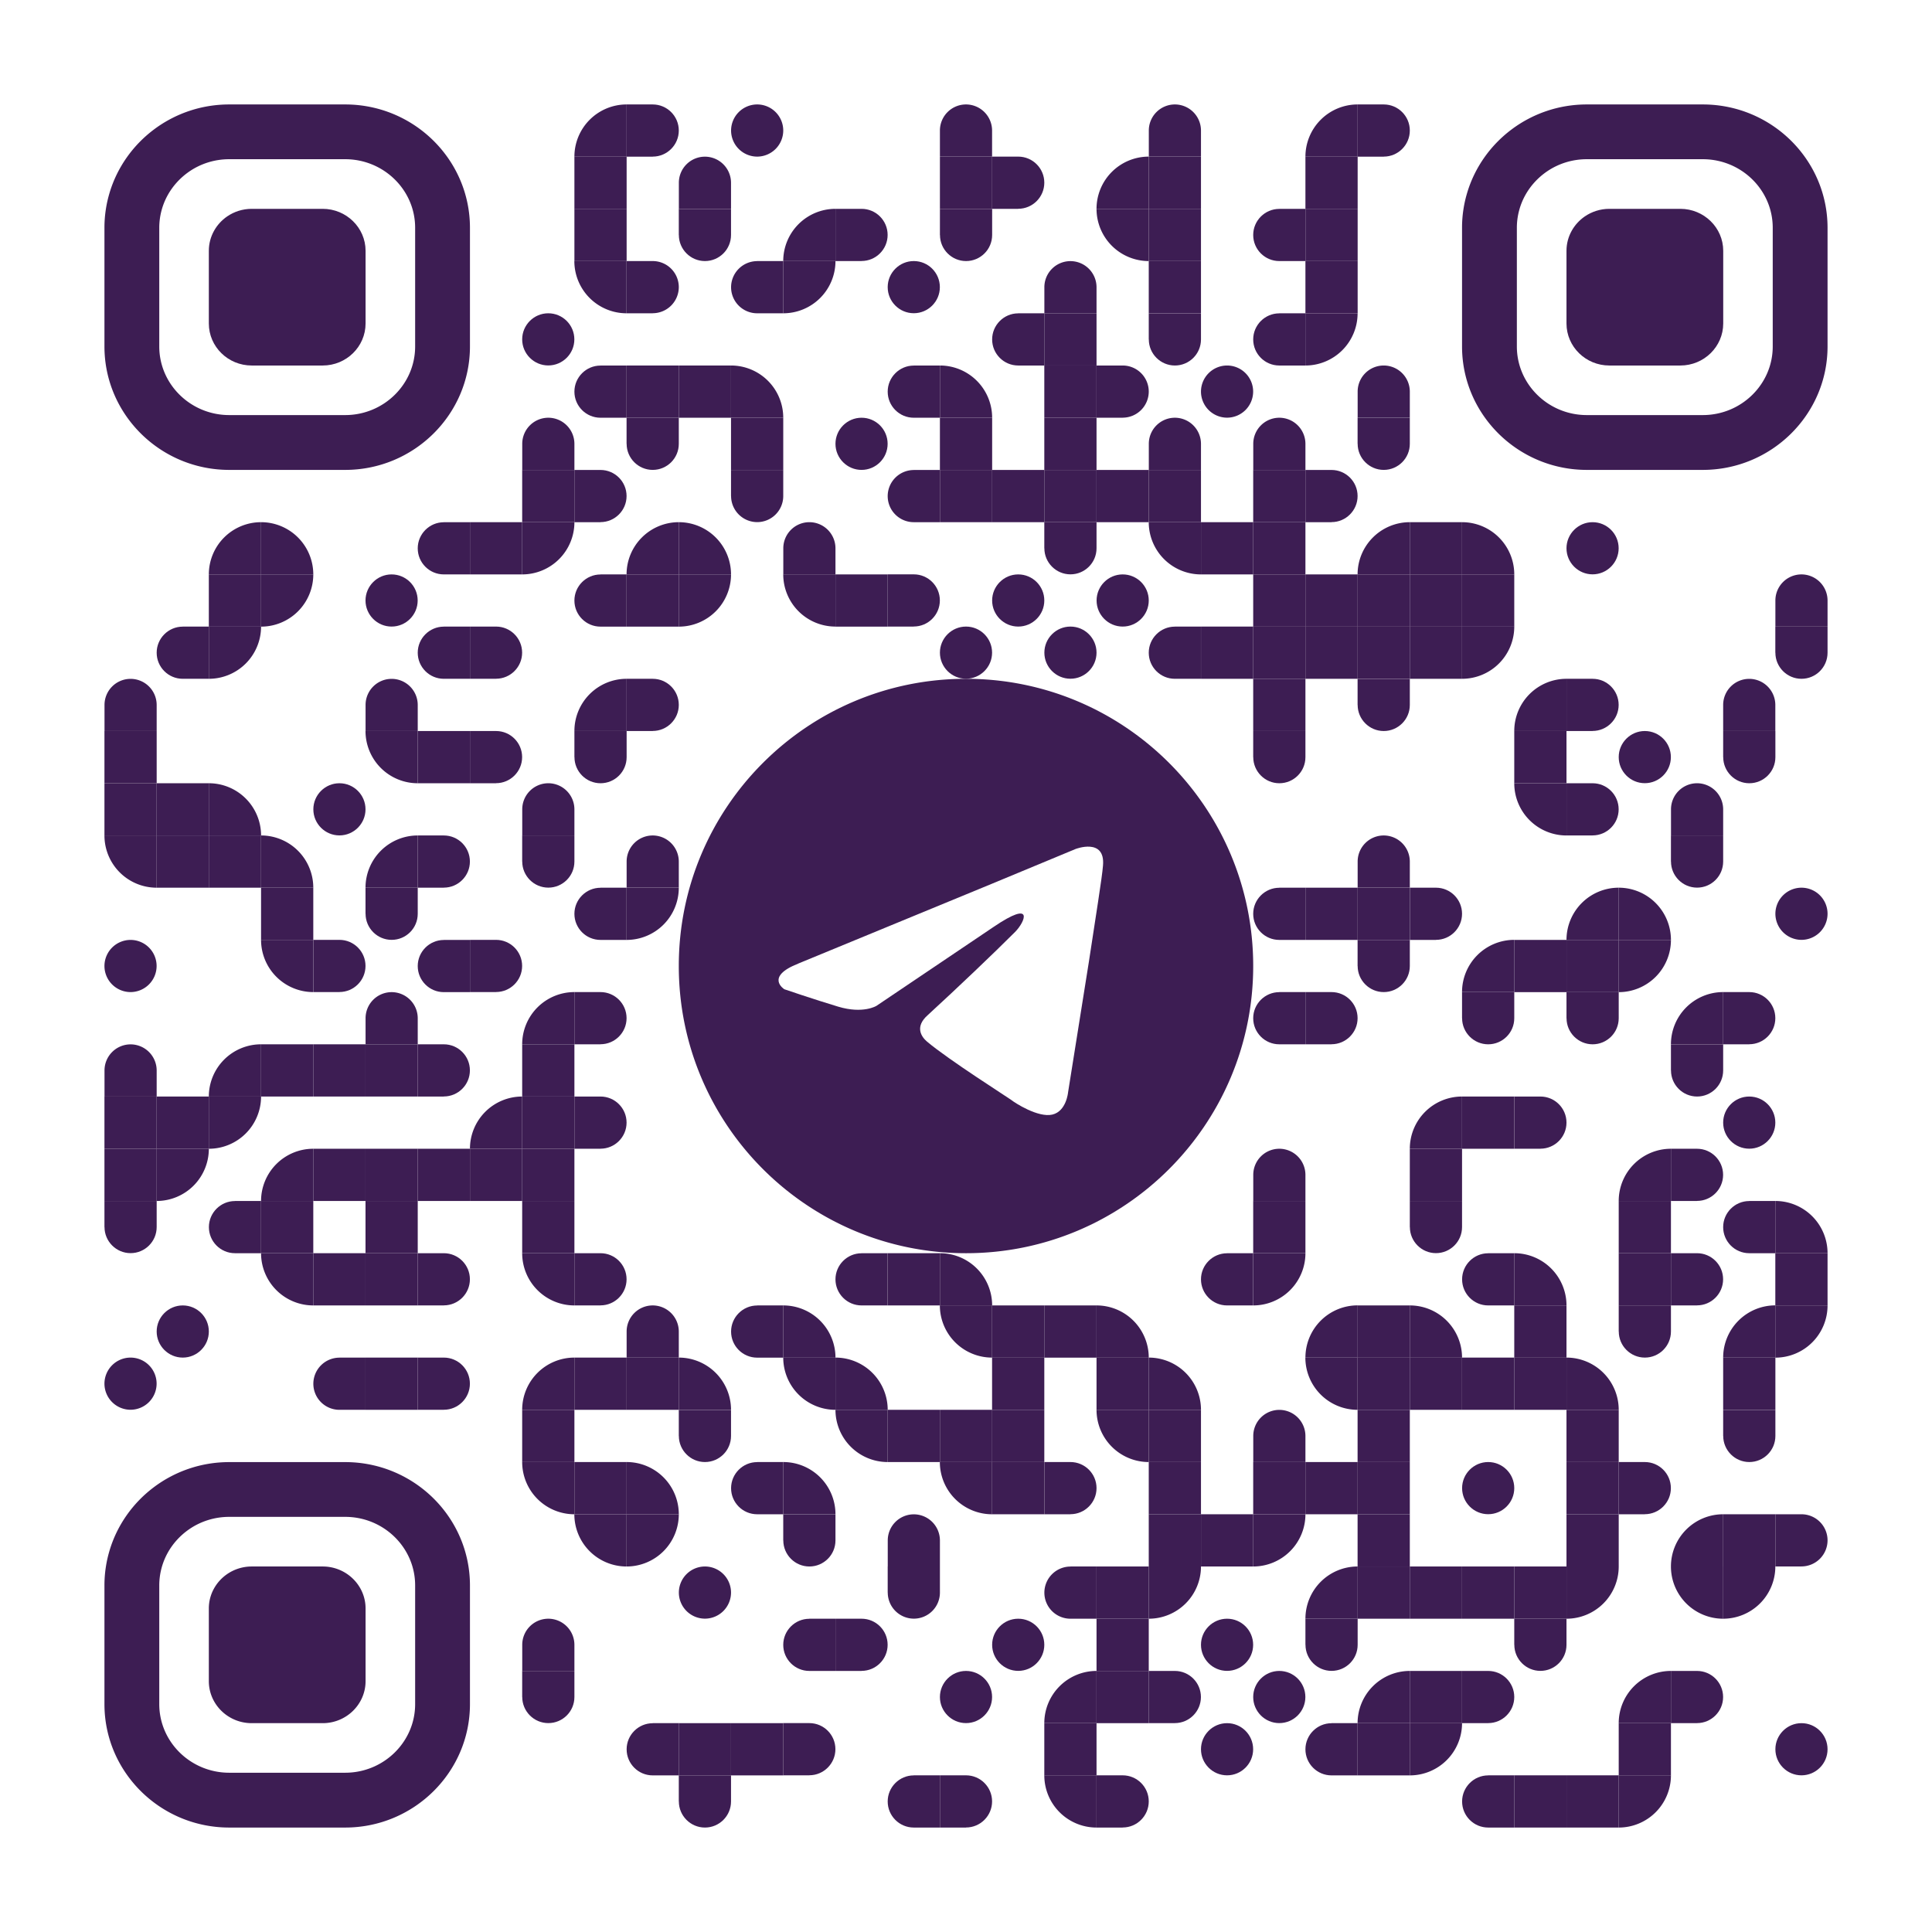
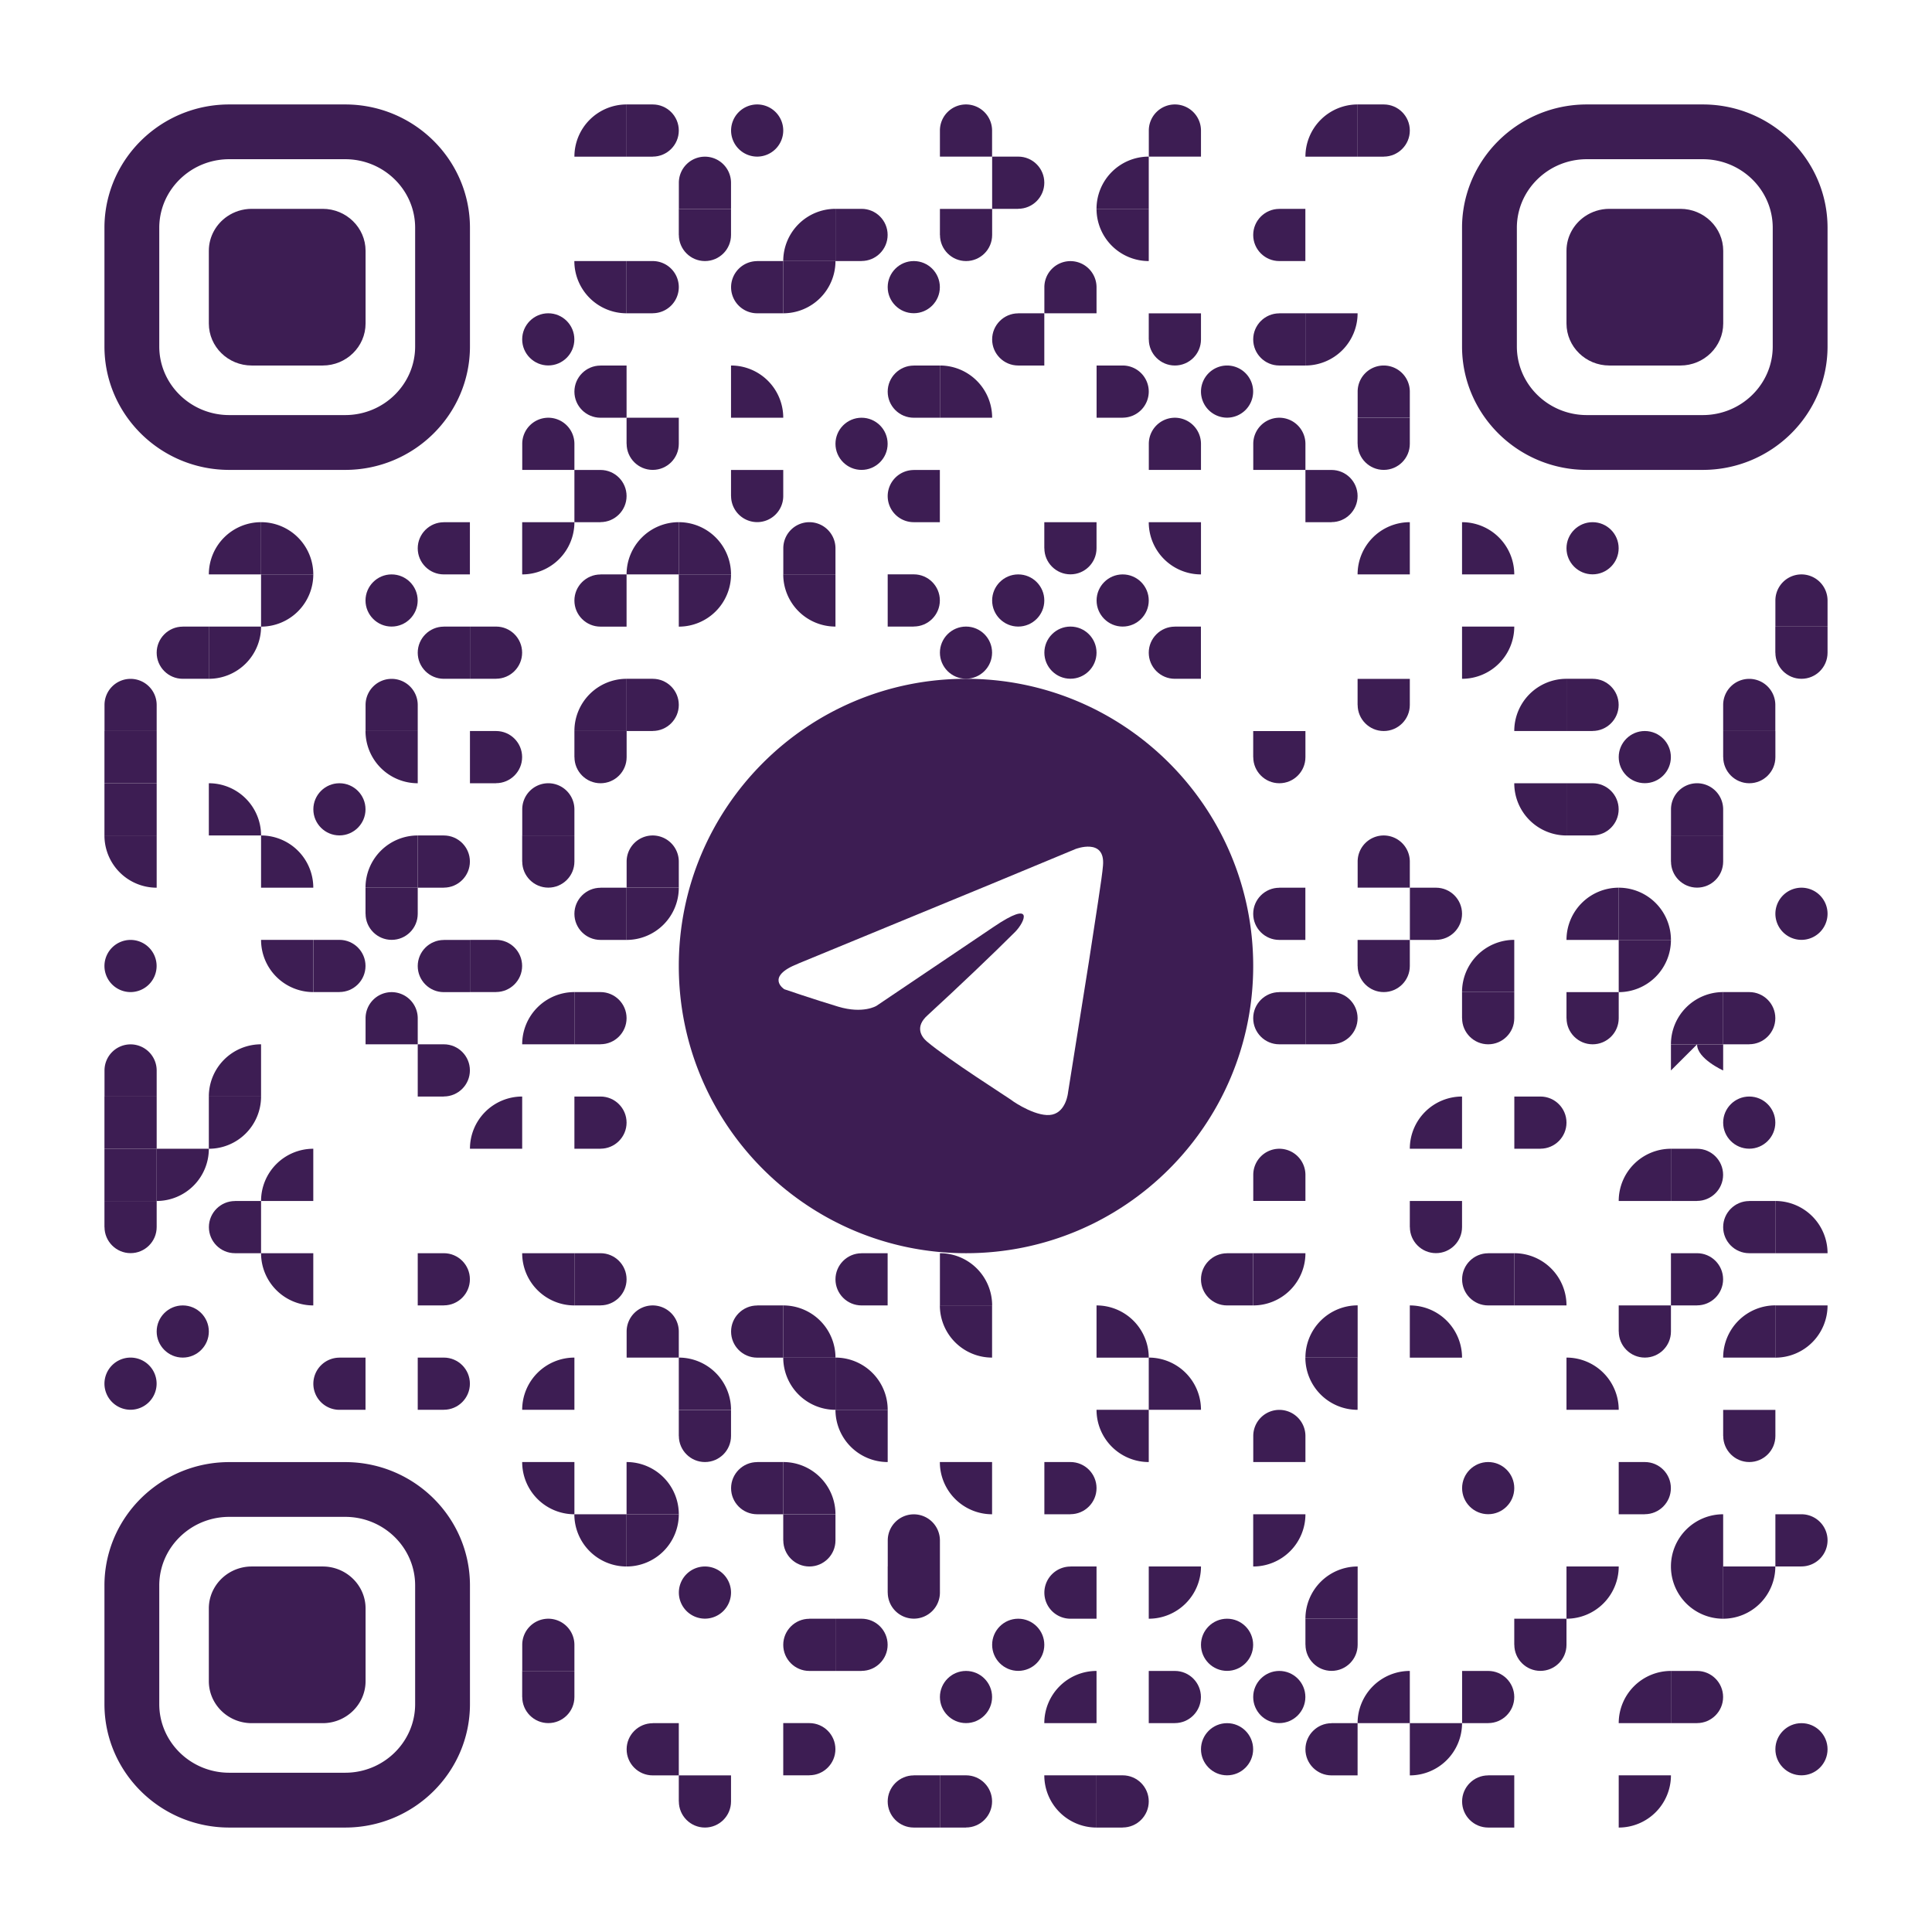
<svg xmlns="http://www.w3.org/2000/svg" viewBox="0 0 320 320">
  <path d="M0 0h320v320H0z" fill="#fff" />
  <g fill="#3d1d53">
    <path d="M95.14 25.95h8.65V17.3a8.65 8.65 0 0 0-8.65 8.65z" />
    <use href="#B" />
    <path d="M125.41 17.3a4.32 4.32 0 0 1 4.32 4.32 4.33 4.33 0 0 1-4.32 4.32 4.33 4.33 0 0 1-4.32-4.32 4.33 4.33 0 0 1 4.32-4.32zm38.91 4.32v4.32H160h-4.32v-4.32A4.32 4.32 0 0 1 160 17.3a4.33 4.33 0 0 1 4.32 4.32z" />
    <use href="#C" />
    <path d="M216.22 25.95h8.65V17.3a8.65 8.65 0 0 0-8.65 8.65z" />
    <use href="#B" x="121.08" />
    <use href="#D" />
    <use href="#C" x="-77.84" y="8.65" />
    <use href="#D" x="60.54" />
    <path d="M168.65,34.59h-4.32v-8.65h4.32c2.39,0,4.32,1.94,4.32,4.32s-1.94,4.32-4.32,4.32Z" />
    <use href="#E" />
    <use href="#D" x="95.13" />
    <use href="#D" x="121.08" />
    <use href="#D" y="8.64" />
    <use href="#F" />
    <use href="#E" x="-51.89" y="8.65" />
    <path d="M142.7,43.24h-4.32v-8.65h4.32c2.39,0,4.32,1.94,4.32,4.32s-1.94,4.32-4.32,4.32Z" />
    <use href="#F" x="43.25" />
    <use href="#G" />
    <use href="#D" x="95.13" y="8.64" />
    <path d="M211.89,34.59h4.32v8.65h-4.32c-2.39,0-4.32-1.94-4.32-4.32s1.94-4.32,4.32-4.32Z" />
    <use href="#D" x="121.08" y="8.64" />
    <use href="#G" x="-86.49" y="8.65" />
    <path d="M108.11 51.89h-4.32v-8.65h4.32a4.32 4.32 0 0 1 4.32 4.32 4.33 4.33 0 0 1-4.32 4.32zm17.3-8.65h4.32v8.65h-4.32a4.32 4.32 0 0 1-4.32-4.32 4.33 4.33 0 0 1 4.32-4.32z" />
    <use href="#H" />
    <path d="M151.35,43.24c2.39,0,4.32,1.94,4.32,4.32s-1.94,4.32-4.32,4.32-4.32-1.94-4.32-4.32,1.94-4.32,4.32-4.32Z" />
    <use href="#C" x="-17.3" y="25.95" />
    <use href="#D" x="95.13" y="17.29" />
    <use href="#D" x="121.08" y="17.29" />
    <path d="M90.81,51.89c2.39,0,4.32,1.94,4.32,4.32s-1.94,4.32-4.32,4.32-4.32-1.94-4.32-4.32,1.94-4.32,4.32-4.32Z" />
    <use href="#I" />
    <use href="#D" x="77.83" y="25.94" />
    <path d="M190.27,56.22v-4.32h8.65v4.32c0,2.39-1.94,4.32-4.32,4.32s-4.32-1.94-4.32-4.32Z" />
    <use href="#I" x="43.24" />
    <use href="#H" x="86.48" y="8.65" />
    <use href="#J" />
    <use href="#D" x="8.64" y="34.59" />
    <use href="#D" x="17.29" y="34.59" />
    <use href="#K" />
    <use href="#J" x="51.89" />
    <use href="#K" x="34.6" />
    <use href="#D" x="77.83" y="34.59" />
    <path d="M185.95 69.19h-4.32v-8.65h4.32a4.32 4.32 0 0 1 4.32 4.32 4.33 4.33 0 0 1-4.32 4.32zm17.29-8.65a4.32 4.32 0 0 1 4.32 4.32 4.33 4.33 0 0 1-4.32 4.32 4.33 4.33 0 0 1-4.32-4.32 4.33 4.33 0 0 1 4.32-4.32z" />
    <use href="#C" x="34.59" y="43.24" />
    <use href="#C" x="-103.78" y="51.89" />
    <use href="#L" />
    <use href="#D" x="25.94" y="43.24" />
    <path d="M142.7,69.19c2.39,0,4.32,1.94,4.32,4.32s-1.94,4.32-4.32,4.32-4.32-1.94-4.32-4.32,1.94-4.32,4.32-4.32Z" />
    <use href="#D" x="60.54" y="43.24" />
    <use href="#D" x="77.83" y="43.24" />
    <use href="#C" y="51.89" />
    <use href="#C" x="17.3" y="51.89" />
    <use href="#L" x="121.08" />
    <use href="#D" x="-8.65" y="51.89" />
    <use href="#M" />
    <path d="M121.08 82.16v-4.32h8.65v4.32a4.32 4.32 0 0 1-4.32 4.32 4.33 4.33 0 0 1-4.32-4.32zm30.27-4.32h4.32v8.65h-4.32a4.32 4.32 0 0 1-4.32-4.32 4.33 4.33 0 0 1 4.32-4.32z" />
    <use href="#D" x="60.54" y="51.89" />
    <use href="#D" x="69.18" y="51.89" />
    <use href="#D" x="77.83" y="51.89" />
    <use href="#D" x="86.48" y="51.89" />
    <use href="#D" x="95.13" y="51.89" />
    <use href="#D" x="112.43" y="51.89" />
    <use href="#M" x="121.08" />
    <use href="#E" x="-147.03" y="60.55" />
    <use href="#K" x="-77.84" y="25.95" />
    <path d="M73.51,86.49h4.32v8.65h-4.32c-2.39,0-4.32-1.94-4.32-4.32s1.94-4.32,4.32-4.32Z" />
    <use href="#D" x="-17.3" y="60.54" />
    <use href="#H" x="-43.24" y="43.25" />
    <use href="#E" x="-77.84" y="60.55" />
    <use href="#K" x="-8.65" y="25.95" />
    <use href="#C" x="-60.54" y="69.19" />
    <path d="M172.97,90.81v-4.32h8.65v4.32c0,2.39-1.94,4.32-4.32,4.32s-4.32-1.94-4.32-4.32Z" />
    <use href="#G" x="8.65" y="51.9" />
    <use href="#D" x="103.78" y="60.54" />
    <use href="#D" x="112.43" y="60.54" />
    <use href="#E" x="43.24" y="60.55" />
    <use href="#D" x="138.37" y="60.54" />
    <use href="#K" x="121.08" y="25.95" />
    <path d="M263.78,86.49c2.39,0,4.32,1.94,4.32,4.32s-1.94,4.32-4.32,4.32-4.32-1.94-4.32-4.32,1.94-4.32,4.32-4.32Z" />
    <use href="#D" x="-60.55" y="69.19" />
    <use href="#H" x="-86.49" y="51.9" />
    <use href="#N" />
    <path d="M99.46,95.14h4.32v8.65h-4.32c-2.39,0-4.32-1.94-4.32-4.32s1.94-4.32,4.32-4.32Z" />
    <use href="#D" x="8.64" y="69.19" />
    <use href="#H" x="-17.3" y="51.9" />
    <use href="#G" x="-51.89" y="60.54" />
    <use href="#D" x="43.24" y="69.19" />
    <path d="M151.35,103.78h-4.32v-8.65h4.32c2.39,0,4.32,1.94,4.32,4.32s-1.94,4.32-4.32,4.32Z" />
    <use href="#N" x="103.79" />
    <use href="#N" x="121.09" />
    <use href="#D" x="112.43" y="69.19" />
    <use href="#D" x="121.08" y="69.19" />
    <use href="#D" x="129.72" y="69.19" />
    <use href="#D" x="138.37" y="69.19" />
    <use href="#D" x="147.02" y="69.19" />
    <use href="#C" x="103.78" y="77.84" />
    <use href="#O" />
    <use href="#H" x="-95.14" y="60.54" />
    <use href="#O" x="43.24" />
    <path d="M82.16,112.43h-4.32v-8.65h4.32c2.39,0,4.32,1.94,4.32,4.32s-1.94,4.32-4.32,4.32Z" />
    <use href="#P" />
    <use href="#P" x="17.3" />
    <use href="#O" x="164.32" />
    <use href="#D" x="103.78" y="77.83" />
    <use href="#D" x="112.43" y="77.83" />
    <use href="#D" x="121.08" y="77.83" />
    <use href="#D" x="129.72" y="77.83" />
    <use href="#D" x="138.37" y="77.83" />
    <use href="#H" x="112.43" y="60.54" />
    <path d="M294.05,108.11v-4.32h8.65v4.32c0,2.39-1.94,4.32-4.32,4.32s-4.32-1.94-4.32-4.32Z" />
    <use href="#C" x="-172.97" y="95.14" />
    <use href="#C" x="-129.73" y="95.14" />
    <use href="#E" x="-86.48" y="86.49" />
    <use href="#Q" />
    <use href="#D" x="112.43" y="86.48" />
    <path d="M224.86,116.76v-4.32h8.65v4.32c0,2.39-1.94,4.32-4.32,4.32s-4.32-1.94-4.32-4.32Z" />
    <use href="#E" x="69.19" y="86.49" />
    <use href="#Q" x="155.67" />
    <use href="#C" x="95.13" y="95.14" />
    <use href="#R" />
    <use href="#G" x="-121.08" y="86.49" />
    <use href="#D" x="-25.95" y="95.13" />
    <path d="M82.16,129.73h-4.32v-8.65h4.32c2.39,0,4.32,1.94,4.32,4.32s-1.94,4.32-4.32,4.32Z" />
    <use href="#S" />
    <use href="#S" x="112.43" />
    <use href="#D" x="155.67" y="95.13" />
    <path d="M272.43,121.08c2.39,0,4.32,1.94,4.32,4.32s-1.94,4.32-4.32,4.32-4.32-1.94-4.32-4.32,1.94-4.32,4.32-4.32Z" />
    <use href="#S" x="190.27" />
    <use href="#R" y="8.65" />
    <use href="#D" x="-69.19" y="103.78" />
    <use href="#K" x="-86.49" y="69.19" />
    <path d="M56.22,129.73c2.39,0,4.32,1.94,4.32,4.32s-1.94,4.32-4.32,4.32-4.32-1.94-4.32-4.32,1.94-4.32,4.32-4.32Z" />
    <use href="#C" x="-103.78" y="112.43" />
    <use href="#G" x="69.19" y="95.14" />
    <path d="M263.78,138.38h-4.32v-8.65h4.32c2.39,0,4.32,1.94,4.32,4.32s-1.94,4.32-4.32,4.32Z" />
    <use href="#C" x="86.49" y="112.43" />
    <path d="M25.95 147.03v-8.65H17.3a8.65 8.65 0 0 0 8.65 8.65z" />
    <use href="#D" x="-69.19" y="112.43" />
    <use href="#D" x="-60.55" y="112.43" />
    <use href="#K" x="-77.84" y="77.84" />
    <use href="#E" x="-121.08" y="112.44" />
    <path d="M73.51,147.03h-4.32v-8.65h4.32c2.39,0,4.32,1.94,4.32,4.32s-1.94,4.32-4.32,4.32Z" />
    <use href="#T" />
    <use href="#C" x="-86.49" y="121.08" />
    <use href="#C" x="34.59" y="121.08" />
    <use href="#T" x="190.27" />
    <use href="#D" x="-51.9" y="121.08" />
    <path d="M60.54,151.35v-4.32h8.65v4.32c0,2.39-1.94,4.32-4.32,4.32s-4.32-1.94-4.32-4.32Z" />
    <use href="#U" />
    <use href="#H" x="-25.95" y="103.79" />
    <use href="#U" x="112.43" />
    <use href="#D" x="121.08" y="121.08" />
    <use href="#D" x="129.72" y="121.08" />
    <path d="M237.84,155.68h-4.32v-8.65h4.32c2.39,0,4.32,1.94,4.32,4.32s-1.94,4.32-4.32,4.32Z" />
    <use href="#E" x="77.84" y="121.09" />
    <use href="#K" x="147.03" y="86.49" />
    <path d="M298.38 147.03a4.32 4.32 0 0 1 4.32 4.32 4.33 4.33 0 0 1-4.32 4.32 4.33 4.33 0 0 1-4.32-4.32 4.33 4.33 0 0 1 4.32-4.32zm-276.76 8.65a4.32 4.32 0 0 1 4.32 4.32 4.33 4.33 0 0 1-4.32 4.32A4.33 4.33 0 0 1 17.3 160a4.33 4.33 0 0 1 4.32-4.32z" />
    <use href="#G" x="-138.38" y="121.08" />
    <use href="#V" />
    <path d="M73.51,155.68h4.32v8.65h-4.32c-2.39,0-4.32-1.94-4.32-4.32s1.94-4.32,4.32-4.32Z" />
    <use href="#V" x="25.94" />
    <path d="M224.86,160v-4.32h8.65v4.32c0,2.39-1.94,4.32-4.32,4.32s-4.32-1.94-4.32-4.32Z" />
    <use href="#E" x="60.54" y="129.73" />
    <use href="#D" x="155.67" y="129.73" />
    <use href="#D" x="164.32" y="129.73" />
    <use href="#H" x="138.38" y="112.44" />
    <use href="#C" x="-129.73" y="147.03" />
    <use href="#E" x="-95.13" y="138.38" />
    <use href="#W" />
    <path d="M211.89,164.32h4.32v8.65h-4.32c-2.39,0-4.32-1.94-4.32-4.32s1.94-4.32,4.32-4.32Z" />
    <use href="#W" x="121.08" />
    <use href="#X" />
    <use href="#X" x="17.3" />
    <use href="#E" x="95.14" y="138.38" />
    <use href="#W" x="190.27" />
    <use href="#C" x="-172.97" y="155.68" />
    <use href="#E" x="-147.03" y="147.03" />
    <use href="#D" x="-51.9" y="147.02" />
    <use href="#D" x="-43.25" y="147.02" />
    <use href="#D" x="-34.6" y="147.02" />
    <path d="M73.51,181.62h-4.32v-8.65h4.32c2.39,0,4.32,1.94,4.32,4.32s-1.94,4.32-4.32,4.32Z" />
    <use href="#D" x="-8.65" y="147.02" />
-     <path d="M276.76,177.3v-4.32h8.65v4.32c0,2.39-1.94,4.32-4.32,4.32s-4.32-1.94-4.32-4.32Z" />
+     <path d="M276.76,177.3v-4.32h8.65v4.32s-4.32-1.94-4.32-4.32Z" />
    <use href="#R" y="60.54" />
    <use href="#D" x="-69.19" y="155.67" />
    <use href="#H" x="-95.14" y="138.38" />
    <use href="#E" x="-103.78" y="155.68" />
    <use href="#D" x="-8.65" y="155.67" />
    <use href="#Y" />
    <use href="#E" x="51.89" y="155.68" />
    <use href="#D" x="147.02" y="155.67" />
    <use href="#Y" x="155.68" />
    <path d="M289.73,181.62c2.39,0,4.32,1.94,4.32,4.32s-1.94,4.32-4.32,4.32-4.32-1.94-4.32-4.32,1.94-4.32,4.32-4.32Z" />
    <use href="#R" y="69.19" />
    <use href="#H" x="-103.79" y="147.03" />
    <use href="#E" x="-138.38" y="164.33" />
    <use href="#D" x="-43.25" y="164.32" />
    <use href="#D" x="-34.6" y="164.32" />
    <use href="#D" x="-25.95" y="164.32" />
    <use href="#D" x="-17.3" y="164.32" />
    <use href="#D" x="-8.65" y="164.32" />
    <use href="#C" x="17.3" y="172.97" />
    <use href="#D" x="138.37" y="164.32" />
    <use href="#E" x="86.49" y="164.33" />
    <path d="M281.08,198.92h-4.32v-8.65h4.32c2.39,0,4.32,1.94,4.32,4.32s-1.94,4.32-4.32,4.32Z" />
    <use href="#Z" />
    <use href="#a" />
    <use href="#D" x="-51.9" y="172.97" />
    <use href="#D" x="-34.6" y="172.97" />
    <use href="#D" x="-8.65" y="172.97" />
    <use href="#D" x="112.43" y="172.97" />
    <use href="#Z" x="216.21" />
    <use href="#D" x="172.97" y="172.97" />
    <use href="#a" x="250.81" />
    <use href="#K" x="172.97" y="138.38" />
    <use href="#G" x="-138.38" y="172.98" />
    <use href="#D" x="-43.25" y="181.62" />
    <use href="#D" x="-34.6" y="181.62" />
    <use href="#b" />
    <use href="#G" x="-95.13" y="172.98" />
    <use href="#b" x="25.95" />
    <use href="#c" />
    <use href="#D" x="51.89" y="181.62" />
    <use href="#K" x="34.6" y="147.03" />
    <use href="#c" x="60.54" />
    <use href="#H" x="77.84" y="164.33" />
    <use href="#c" x="103.79" />
    <use href="#K" x="129.73" y="147.03" />
    <use href="#D" x="172.97" y="181.62" />
    <use href="#b" x="207.57" />
    <use href="#D" x="198.91" y="181.62" />
    <path d="M30.27,216.22c2.39,0,4.32,1.94,4.32,4.32s-1.94,4.32-4.32,4.32-4.32-1.94-4.32-4.32,1.94-4.32,4.32-4.32Z" />
    <use href="#C" x="-86.49" y="198.92" />
    <path d="M125.41,216.22h4.32v8.65h-4.32c-2.39,0-4.32-1.94-4.32-4.32s1.94-4.32,4.32-4.32Z" />
    <use href="#K" x="8.65" y="155.68" />
    <use href="#G" x="-25.95" y="181.62" />
    <use href="#D" x="69.18" y="190.27" />
    <use href="#D" x="77.83" y="190.27" />
    <use href="#K" x="60.54" y="155.68" />
    <use href="#E" x="34.6" y="190.27" />
    <use href="#D" x="129.72" y="190.27" />
    <use href="#K" x="112.43" y="155.68" />
    <use href="#D" x="155.67" y="190.27" />
    <path d="M268.11,220.54v-4.32h8.65v4.32c0,2.39-1.94,4.32-4.32,4.32s-4.32-1.94-4.32-4.32Z" />
    <use href="#E" x="103.79" y="190.27" />
    <use href="#H" x="164.32" y="172.98" />
    <path d="M21.62 224.86a4.32 4.32 0 0 1 4.32 4.32 4.33 4.33 0 0 1-4.32 4.32 4.33 4.33 0 0 1-4.32-4.32 4.33 4.33 0 0 1 4.32-4.32zm34.6 0h4.32v8.65h-4.32a4.32 4.32 0 0 1-4.32-4.32 4.33 4.33 0 0 1 4.32-4.32z" />
    <use href="#D" x="-34.6" y="198.91" />
    <path d="M73.51,233.51h-4.32v-8.65h4.32c2.39,0,4.32,1.94,4.32,4.32s-1.94,4.32-4.32,4.32Z" />
    <use href="#E" x="-95.13" y="198.92" />
    <use href="#D" y="198.91" />
    <use href="#D" x="8.64" y="198.91" />
    <use href="#K" x="-8.65" y="164.32" />
    <use href="#G" x="-51.89" y="190.27" />
    <use href="#K" x="17.3" y="164.32" />
    <use href="#D" x="69.18" y="198.91" />
    <use href="#D" x="86.48" y="198.91" />
    <use href="#K" x="69.19" y="164.32" />
    <use href="#G" x="34.59" y="190.27" />
    <use href="#D" x="129.72" y="198.91" />
    <use href="#D" x="138.37" y="198.91" />
    <use href="#D" x="147.02" y="198.91" />
    <use href="#D" x="155.67" y="198.91" />
    <use href="#K" x="138.38" y="164.32" />
    <use href="#D" x="190.27" y="198.91" />
    <use href="#D" x="-8.65" y="207.56" />
    <use href="#d" />
    <use href="#G" x="-43.24" y="198.92" />
    <use href="#D" x="51.89" y="207.56" />
    <use href="#D" x="60.54" y="207.56" />
    <use href="#D" x="69.18" y="207.56" />
    <use href="#G" y="198.92" />
    <use href="#D" x="95.13" y="207.56" />
    <use href="#C" x="17.3" y="216.22" />
    <use href="#D" x="129.72" y="207.56" />
    <use href="#D" x="164.32" y="207.56" />
    <use href="#d" x="172.98" />
    <use href="#G" x="-95.13" y="207.57" />
    <use href="#D" y="216.21" />
    <use href="#K" x="-17.3" y="181.62" />
    <path d="M125.41,242.16h4.32v8.65h-4.32c-2.39,0-4.32-1.94-4.32-4.32s1.94-4.32,4.32-4.32Z" />
    <use href="#K" x="8.65" y="181.62" />
    <use href="#G" x="-25.95" y="207.57" />
    <use href="#D" x="69.18" y="216.21" />
    <use href="#e" />
    <use href="#D" x="95.13" y="216.21" />
    <use href="#D" x="112.43" y="216.21" />
    <use href="#D" x="121.08" y="216.21" />
    <use href="#D" x="129.72" y="216.21" />
    <path d="M246.49,242.16c2.39,0,4.32,1.94,4.32,4.32s-1.94,4.32-4.32,4.32-4.32-1.94-4.32-4.32,1.94-4.32,4.32-4.32Z" />
    <use href="#D" x="164.32" y="216.21" />
    <use href="#e" x="95.13" />
    <use href="#G" x="-86.49" y="216.22" />
    <use href="#H" x="-25.95" y="207.57" />
    <path d="M129.73,255.14v-4.32h8.65v4.32c0,2.39-1.94,4.32-4.32,4.32s-4.32-1.94-4.32-4.32Z" />
    <use href="#C" x="-43.24" y="233.52" />
    <use href="#D" x="95.13" y="224.86" />
    <use href="#D" x="103.78" y="224.86" />
    <use href="#H" x="77.84" y="207.57" />
    <use href="#D" x="129.72" y="224.86" />
    <use href="#D" x="164.32" y="224.86" />
    <use href="#E" x="95.14" y="224.87" />
    <use href="#D" x="190.27" y="224.86" />
    <path d="M298.38 259.46h-4.32v-8.65h4.32a4.32 4.32 0 0 1 4.32 4.32 4.33 4.33 0 0 1-4.32 4.32zm-181.62 0a4.32 4.32 0 0 1 4.32 4.32 4.33 4.33 0 0 1-4.32 4.32 4.33 4.33 0 0 1-4.32-4.32 4.33 4.33 0 0 1 4.32-4.32zm30.27 4.32v-4.32h8.65v4.32a4.32 4.32 0 0 1-4.32 4.32 4.33 4.33 0 0 1-4.32-4.32zm30.27-4.32h4.32v8.65h-4.32a4.32 4.32 0 0 1-4.32-4.32 4.33 4.33 0 0 1 4.32-4.32z" />
    <use href="#D" x="86.48" y="233.51" />
    <use href="#H" x="60.54" y="216.22" />
    <use href="#E" x="34.6" y="233.52" />
    <use href="#D" x="129.72" y="233.51" />
    <use href="#D" x="138.37" y="233.51" />
    <use href="#D" x="147.02" y="233.51" />
    <use href="#D" x="155.67" y="233.51" />
    <use href="#H" x="129.73" y="216.22" />
    <use href="#G" x="95.14" y="224.87" />
    <use href="#H" x="155.67" y="216.22" />
    <use href="#C" x="-103.78" y="250.81" />
    <path d="M134.05,268.11h4.32v8.65h-4.32c-2.39,0-4.32-1.94-4.32-4.32s1.94-4.32,4.32-4.32Z" />
    <path d="M142.7,276.76h-4.32v-8.65h4.32c2.39,0,4.32,1.94,4.32,4.32s-1.94,4.32-4.32,4.32Z" />
    <use href="#f" />
    <use href="#D" x="86.48" y="242.16" />
    <use href="#f" x="34.59" />
    <use href="#g" />
    <use href="#g" x="34.59" />
    <path d="M86.49,281.08v-4.32h8.65v4.32c0,2.39-1.94,4.32-4.32,4.32s-4.32-1.94-4.32-4.32Z" />
    <use href="#h" />
    <use href="#E" x="-8.65" y="250.82" />
    <use href="#D" x="86.48" y="250.81" />
    <use href="#i" />
    <use href="#h" x="51.89" />
    <use href="#E" x="43.24" y="250.82" />
    <use href="#D" x="138.37" y="250.81" />
    <use href="#i" x="51.9" />
    <use href="#E" x="86.49" y="250.82" />
    <use href="#i" x="86.49" />
    <use href="#j" />
    <use href="#D" x="17.29" y="259.46" />
    <use href="#D" x="25.94" y="259.46" />
    <path d="M134.05,294.05h-4.32v-8.65h4.32c2.39,0,4.32,1.94,4.32,4.32s-1.94,4.32-4.32,4.32Z" />
    <use href="#D" x="77.83" y="259.46" />
    <use href="#k" />
    <use href="#j" x="112.43" />
    <use href="#D" x="129.72" y="259.46" />
    <use href="#H" x="103.78" y="242.17" />
    <use href="#D" x="172.97" y="259.46" />
    <use href="#k" x="95.14" />
    <path d="M112.43,298.38v-4.32h8.65v4.32c0,2.39-1.94,4.32-4.32,4.32s-4.32-1.94-4.32-4.32Z" />
    <use href="#l" />
    <use href="#m" />
    <use href="#G" x="-8.65" y="259.46" />
    <use href="#m" x="25.95" />
    <use href="#l" x="95.14" />
    <use href="#D" x="155.67" y="268.1" />
    <use href="#D" x="164.32" y="268.1" />
    <use href="#H" x="138.38" y="250.81" />
    <use href="#n" />
    <use href="#n" x="224.86" />
    <path d="M57.17 242.17h-19.2c-9.36 0-17.29 6.18-19.82 14.63-.26.87-.47 1.77-.61 2.69a19.88 19.88 0 0 0-.24 3.11v19.66c0 11.27 9.27 20.44 20.67 20.44h9.6 9.6c11.39 0 20.67-9.17 20.67-20.44V262.6c0-11.27-9.27-20.43-20.67-20.43zm11.59 40.09c0 6.26-5.2 11.36-11.59 11.36h-9.6-9.6c-6.39 0-11.59-5.1-11.59-11.36V262.6a11.14 11.14 0 0 1 1.4-5.41c.86-1.55 2.08-2.88 3.54-3.89 1.88-1.3 4.18-2.06 6.65-2.06h19.2c6.39 0 11.59 5.09 11.59 11.35v19.66z" />
    <use href="#o" />
    <use href="#o" x="224.87" />
    <path d="M41.69 285.41c-3.92 0-7.1-3.12-7.1-6.96v-12.04a6.77 6.77 0 0 1 .86-3.31c.53-.95 1.27-1.76 2.17-2.38 1.15-.79 2.56-1.26 4.07-1.26h11.76c3.91 0 7.1 3.12 7.1 6.95v12.04c0 3.83-3.18 6.96-7.1 6.96H41.69zM160 207.57c26.27 0 47.57-21.3 47.57-47.57s-21.3-47.57-47.57-47.57-47.57 21.3-47.57 47.57 21.3 47.57 47.57 47.57z" />
  </g>
  <path d="M132.23 159.59l32.03-13.2 13.89-5.77s4.95-1.92 4.54 2.75c-.14 1.92-1.24 8.66-2.34 15.95l-3.44 21.58s-.27 3.16-2.61 3.71-6.19-1.92-6.87-2.47c-.55-.41-10.31-6.6-13.89-9.62-.96-.82-2.06-2.47.14-4.4 4.95-4.54 10.86-10.17 14.44-13.75 1.65-1.65 3.3-5.5-3.57-.83l-19.38 13.06s-2.2 1.37-6.32.14c-4.12-1.24-8.94-2.89-8.94-2.89s-3.3-2.06 2.34-4.26h0z" fill="#fff" />
  <defs>
    <path id="B" d="M108.11,25.95h-4.32v-8.65h4.32c2.39,0,4.32,1.94,4.32,4.32s-1.94,4.32-4.32,4.32Z" />
    <path id="C" d="M198.92 21.62v4.32h-4.32-4.32v-4.32a4.32 4.32 0 0 1 4.32-4.32 4.33 4.33 0 0 1 4.32 4.32z" />
-     <path id="D" d="M95.14 25.95h8.65v8.65h-8.65z" />
    <path id="E" d="M181.62 34.59h8.65v-8.65a8.65 8.65 0 0 0-8.65 8.65z" />
    <path id="F" d="M112.43,38.92v-4.32h8.65v4.32c0,2.39-1.94,4.32-4.32,4.32s-4.32-1.94-4.32-4.32Z" />
    <path id="G" d="M190.27 43.24v-8.65h-8.65a8.65 8.65 0 0 0 8.65 8.65z" />
    <path id="H" d="M138.38 43.24h-8.65v8.65a8.65 8.65 0 0 0 8.65-8.65z" />
    <path id="I" d="M168.65,51.89h4.32v8.65h-4.32c-2.39,0-4.32-1.94-4.32-4.32s1.94-4.32,4.32-4.32Z" />
    <path id="J" d="M99.46,60.54h4.32v8.65h-4.32c-2.39,0-4.32-1.94-4.32-4.32s1.94-4.32,4.32-4.32Z" />
    <path id="K" d="M121.08 60.54v8.65h8.65a8.65 8.65 0 0 0-8.65-8.65z" />
    <path id="L" d="M103.78,73.51v-4.32h8.65v4.32c0,2.39-1.94,4.32-4.32,4.32s-4.32-1.94-4.32-4.32Z" />
    <path id="M" d="M99.46,86.49h-4.32v-8.65h4.32c2.39,0,4.32,1.94,4.32,4.32s-1.94,4.32-4.32,4.32Z" />
    <path id="N" d="M64.86,95.14c2.39,0,4.32,1.94,4.32,4.32s-1.94,4.32-4.32,4.32-4.32-1.94-4.32-4.32,1.94-4.32,4.32-4.32Z" />
    <path id="O" d="M30.27,103.78h4.32v8.65h-4.32c-2.39,0-4.32-1.94-4.32-4.32s1.94-4.32,4.32-4.32Z" />
    <path id="P" d="M160,103.78c2.39,0,4.32,1.94,4.32,4.32s-1.94,4.32-4.32,4.32-4.32-1.94-4.32-4.32,1.94-4.32,4.32-4.32Z" />
    <path id="Q" d="M108.11,121.08h-4.32v-8.65h4.32c2.39,0,4.32,1.94,4.32,4.32s-1.94,4.32-4.32,4.32Z" />
    <path id="R" d="M17.3 121.08h8.65v8.65H17.3z" />
    <path id="S" d="M95.14,125.41v-4.32h8.65v4.32c0,2.39-1.94,4.32-4.32,4.32s-4.32-1.94-4.32-4.32Z" />
    <path id="T" d="M86.49,142.7v-4.32h8.65v4.32c0,2.39-1.94,4.32-4.32,4.32s-4.32-1.94-4.32-4.32Z" />
    <path id="U" d="M99.46,147.03h4.32v8.65h-4.32c-2.39,0-4.32-1.94-4.32-4.32s1.94-4.32,4.32-4.32Z" />
    <path id="V" d="M56.22,164.32h-4.32v-8.65h4.32c2.39,0,4.32,1.94,4.32,4.32s-1.94,4.32-4.32,4.32Z" />
    <path id="W" d="M99.46,172.97h-4.32v-8.65h4.32c2.39,0,4.32,1.94,4.32,4.32s-1.94,4.32-4.32,4.32Z" />
    <path id="X" d="M242.16,168.65v-4.32h8.65v4.32c0,2.39-1.94,4.32-4.32,4.32s-4.32-1.94-4.32-4.32Z" />
    <path id="Y" d="M99.46,190.27h-4.32v-8.65h4.32c2.39,0,4.32,1.94,4.32,4.32s-1.94,4.32-4.32,4.32Z" />
    <path id="Z" d="M17.3,203.24v-4.32h8.65v4.32c0,2.39-1.94,4.32-4.32,4.32s-4.32-1.94-4.32-4.32Z" />
    <path id="a" d="M38.92,198.92h4.32v8.65h-4.32c-2.39,0-4.32-1.94-4.32-4.32s1.94-4.32,4.32-4.32Z" />
    <path id="b" d="M73.51,216.22h-4.32v-8.65h4.32c2.39,0,4.32,1.94,4.32,4.32s-1.94,4.32-4.32,4.32Z" />
    <path id="c" d="M142.7,207.57h4.32v8.65h-4.32c-2.39,0-4.32-1.94-4.32-4.32s1.94-4.32,4.32-4.32Z" />
    <path id="d" d="M112.43,237.84v-4.32h8.65v4.32c0,2.39-1.94,4.32-4.32,4.32s-4.32-1.94-4.32-4.32Z" />
    <path id="e" d="M177.3,250.81h-4.32v-8.65h4.32c2.39,0,4.32,1.94,4.32,4.32s-1.94,4.32-4.32,4.32Z" />
    <path id="f" d="M168.65,268.11c2.39,0,4.32,1.94,4.32,4.32s-1.94,4.32-4.32,4.32-4.32-1.94-4.32-4.32,1.94-4.32,4.32-4.32Z" />
    <path id="g" d="M216.22,272.43v-4.32h8.65v4.32c0,2.39-1.94,4.32-4.32,4.32s-4.32-1.94-4.32-4.32Z" />
    <path id="h" d="M160,276.76c2.39,0,4.32,1.94,4.32,4.32s-1.94,4.32-4.32,4.32-4.32-1.94-4.32-4.32,1.94-4.32,4.32-4.32Z" />
    <path id="i" d="M194.59,285.41h-4.32v-8.65h4.32c2.39,0,4.32,1.94,4.32,4.32s-1.94,4.32-4.32,4.32Z" />
    <path id="j" d="M108.11,285.41h4.32v8.65h-4.32c-2.39,0-4.32-1.94-4.32-4.32s1.94-4.32,4.32-4.32Z" />
    <path id="k" d="M203.24,285.41c2.39,0,4.32,1.94,4.32,4.32s-1.94,4.32-4.32,4.32-4.32-1.94-4.32-4.32,1.94-4.32,4.32-4.32Z" />
    <path id="l" d="M151.35,294.05h4.32v8.65h-4.32c-2.39,0-4.32-1.94-4.32-4.32s1.94-4.32,4.32-4.32Z" />
    <path id="m" d="M160,302.7h-4.32v-8.65h4.32c2.39,0,4.32,1.94,4.32,4.32s-1.94,4.32-4.32,4.32Z" />
    <path id="n" d="M57.17 17.3h-19.2c-9.36 0-17.29 6.18-19.82 14.63-.26.87-.47 1.77-.61 2.69a19.88 19.88 0 0 0-.24 3.11v19.66c0 11.27 9.27 20.44 20.67 20.44h9.6 9.6c11.39 0 20.67-9.17 20.67-20.44V37.73c0-11.27-9.27-20.43-20.67-20.43zm11.59 40.09c0 6.26-5.2 11.36-11.59 11.36h-9.6-9.6c-6.39 0-11.59-5.1-11.59-11.36V37.73a11.14 11.14 0 0 1 1.4-5.41c.86-1.55 2.08-2.88 3.54-3.89 1.88-1.3 4.18-2.06 6.65-2.06h19.2c6.39 0 11.59 5.09 11.59 11.35v19.66z" />
    <path id="o" d="M41.69,60.54c-3.92,0-7.1-3.12-7.1-6.96v-12.04c0-1.2.31-2.32.86-3.31.53-.95,1.27-1.76,2.17-2.38,1.15-.79,2.56-1.26,4.07-1.26h11.76c3.91,0,7.1,3.12,7.1,6.95v12.04c0,3.83-3.18,6.96-7.1,6.96h-11.76Z" />
  </defs>
</svg>